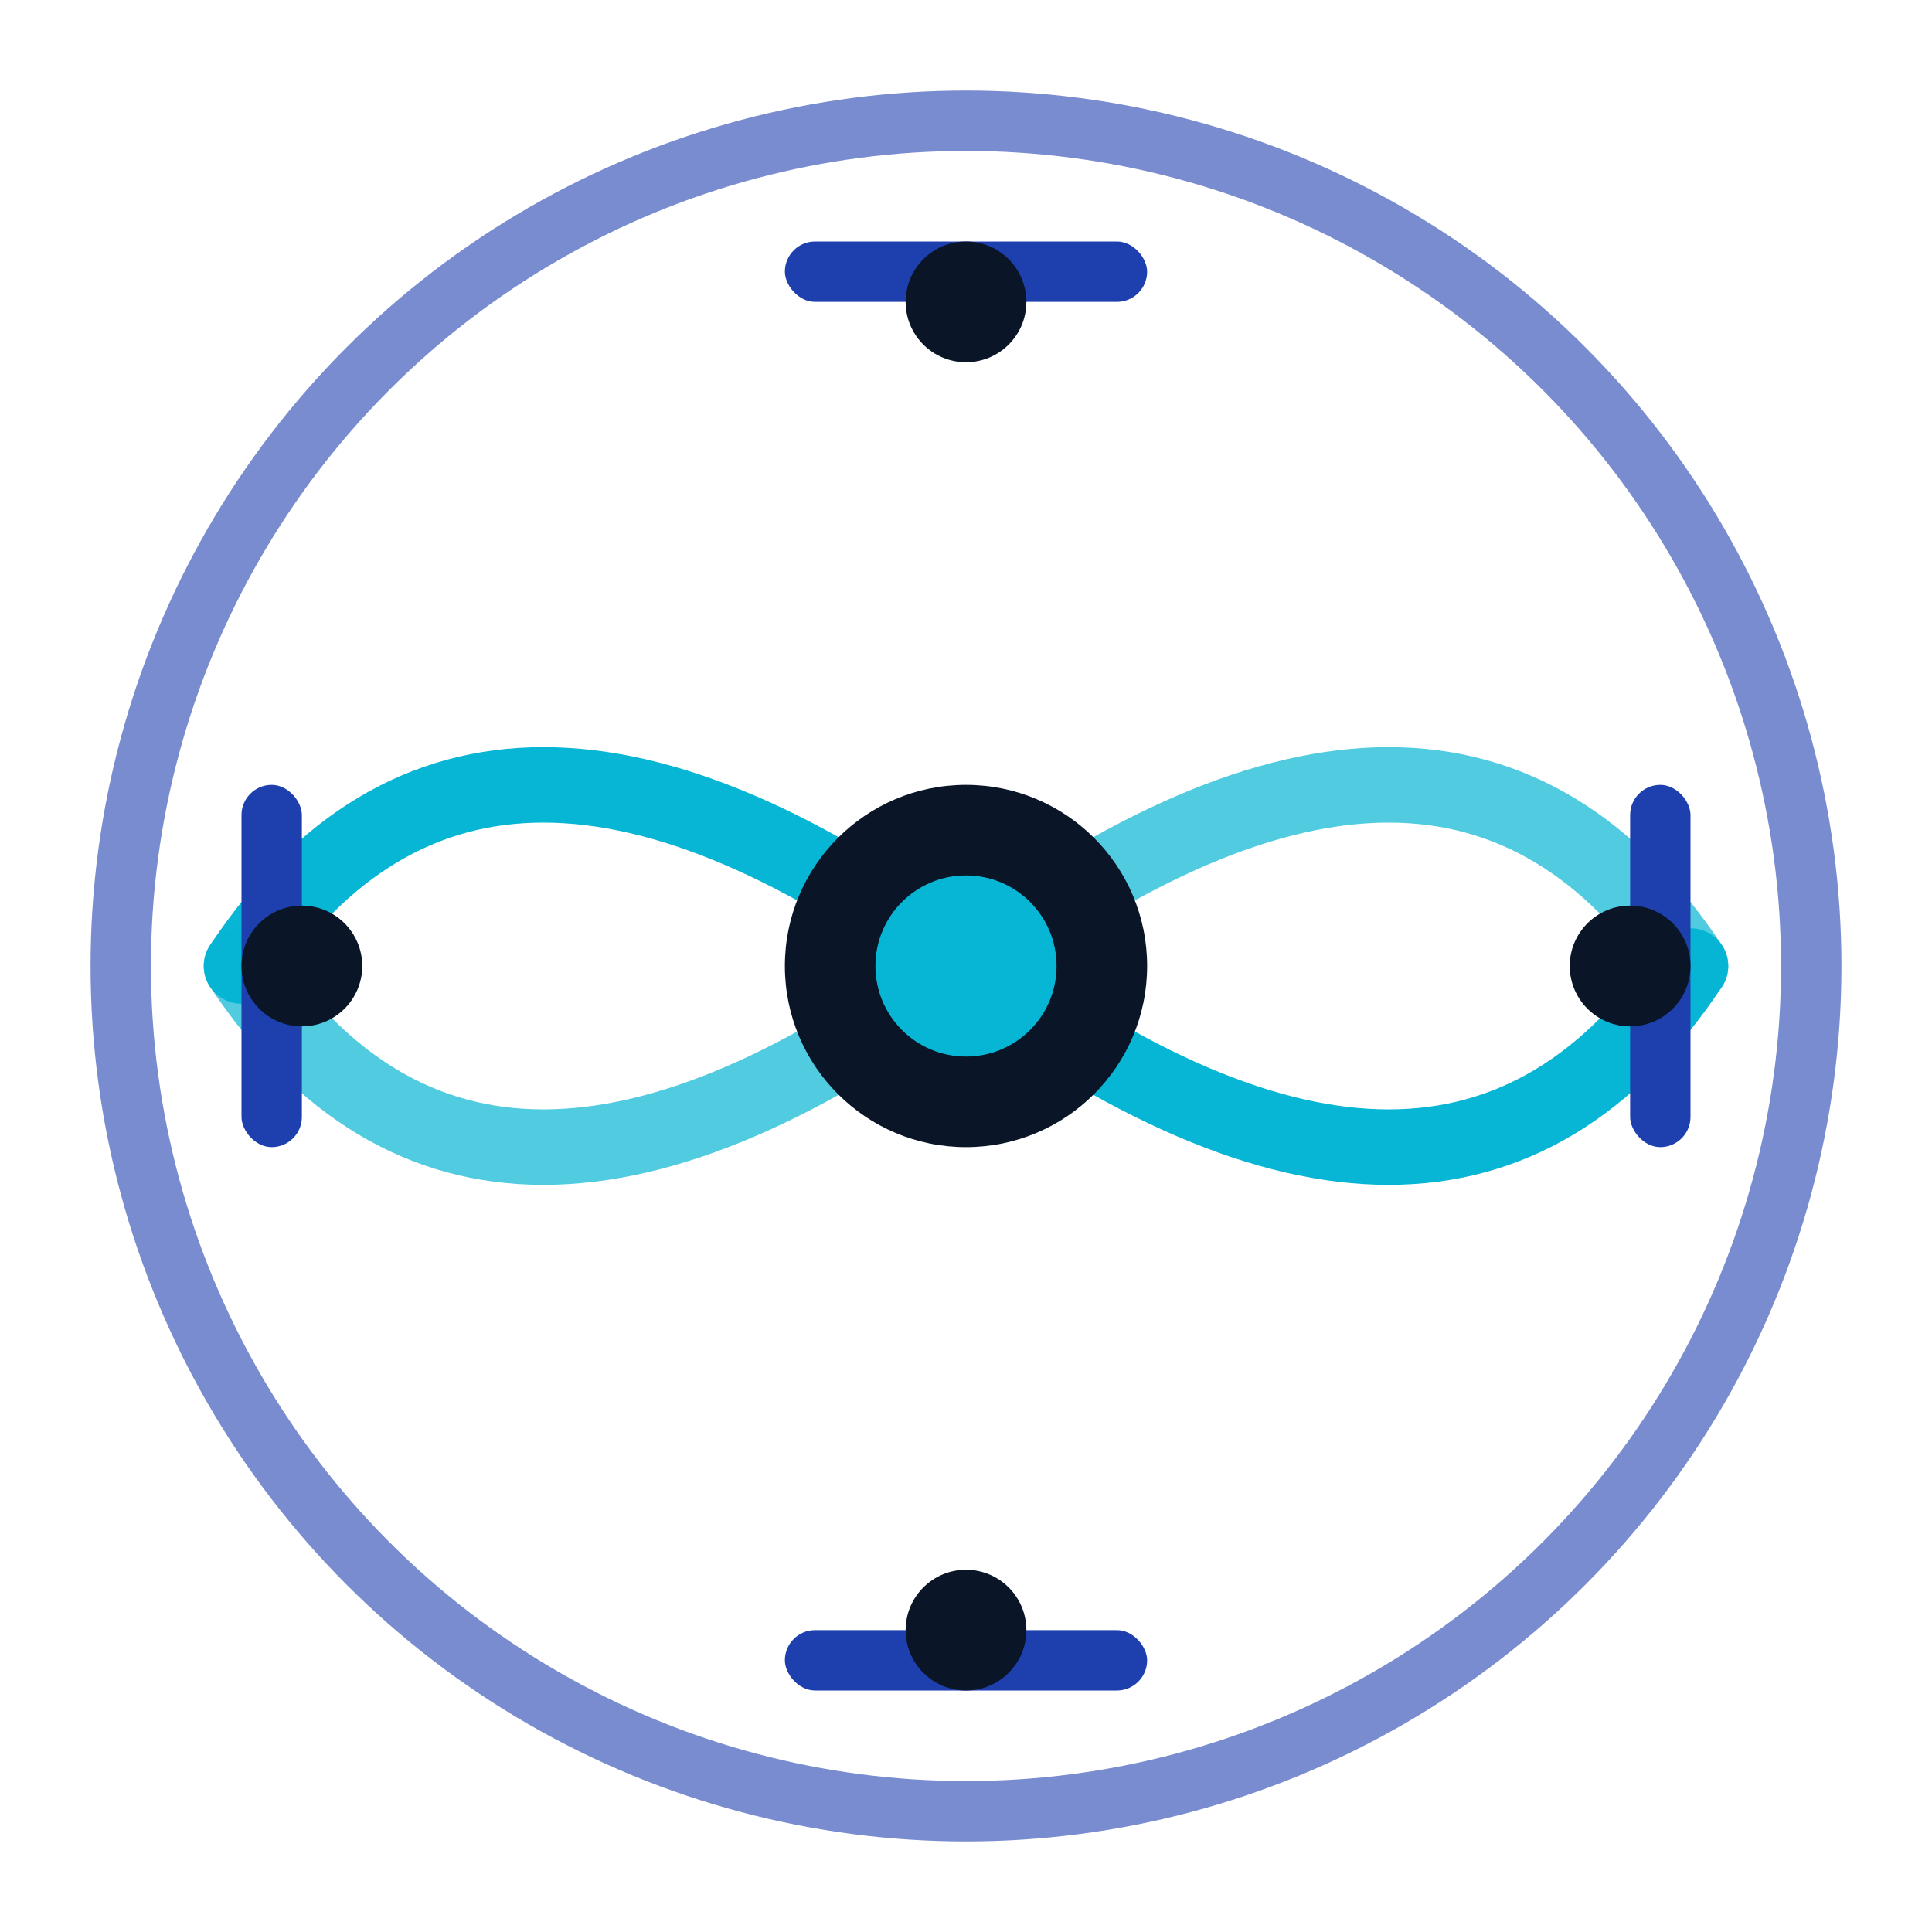
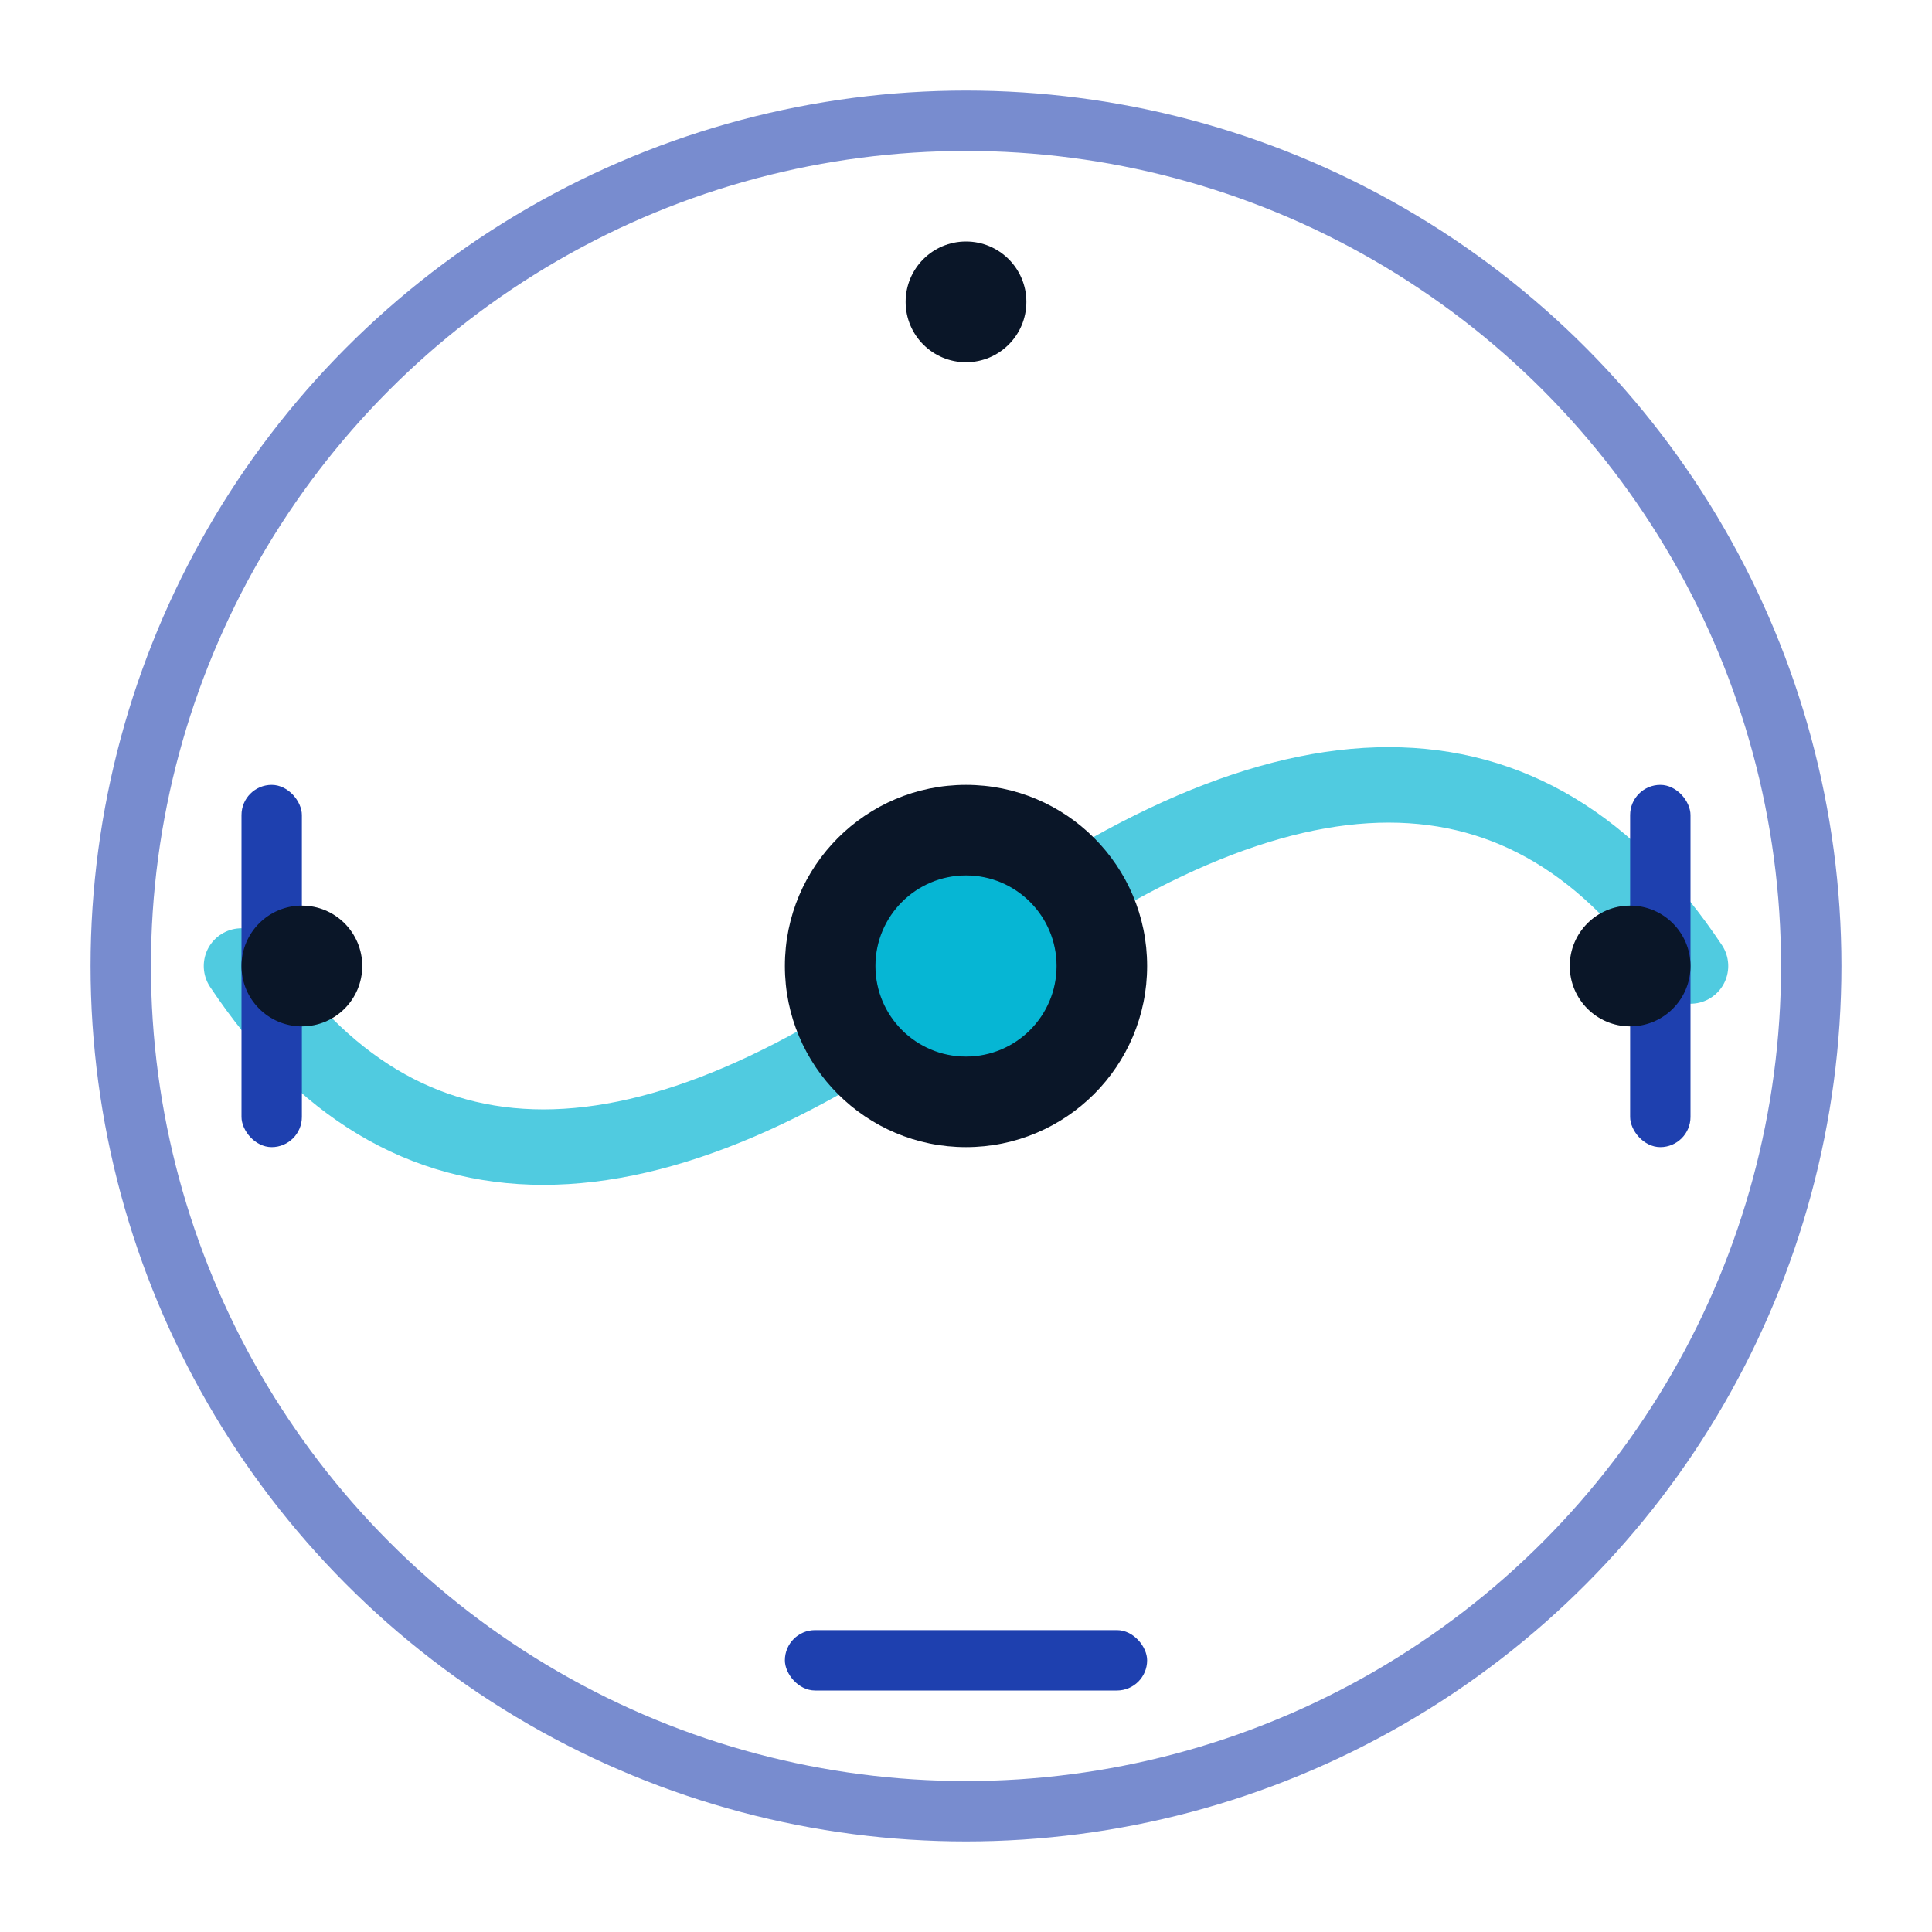
<svg xmlns="http://www.w3.org/2000/svg" width="64" height="64" viewBox="0 0 64 64" fill="none">
  <g id="quantum-icon">
    <circle cx="32" cy="32" r="28" stroke="#1E40AF" stroke-width="2" fill="none" opacity="0.6" />
-     <path d="M8 32 Q16 20 32 32 Q48 44 56 32" stroke="#06B6D4" stroke-width="2.5" fill="none" stroke-linecap="round" />
    <path d="M8 32 Q16 44 32 32 Q48 20 56 32" stroke="#06B6D4" stroke-width="2.5" fill="none" stroke-linecap="round" opacity="0.7" />
    <circle cx="32" cy="32" r="6" fill="#0A1628" />
    <circle cx="32" cy="32" r="3" fill="#06B6D4" />
-     <rect x="26" y="8" width="12" height="2" fill="#1E40AF" rx="1" />
    <rect x="26" y="54" width="12" height="2" fill="#1E40AF" rx="1" />
    <rect x="8" y="26" width="2" height="12" fill="#1E40AF" rx="1" />
    <rect x="54" y="26" width="2" height="12" fill="#1E40AF" rx="1" />
    <circle cx="32" cy="10" r="2" fill="#0A1628" />
-     <circle cx="32" cy="54" r="2" fill="#0A1628" />
    <circle cx="10" cy="32" r="2" fill="#0A1628" />
    <circle cx="54" cy="32" r="2" fill="#0A1628" />
  </g>
</svg>